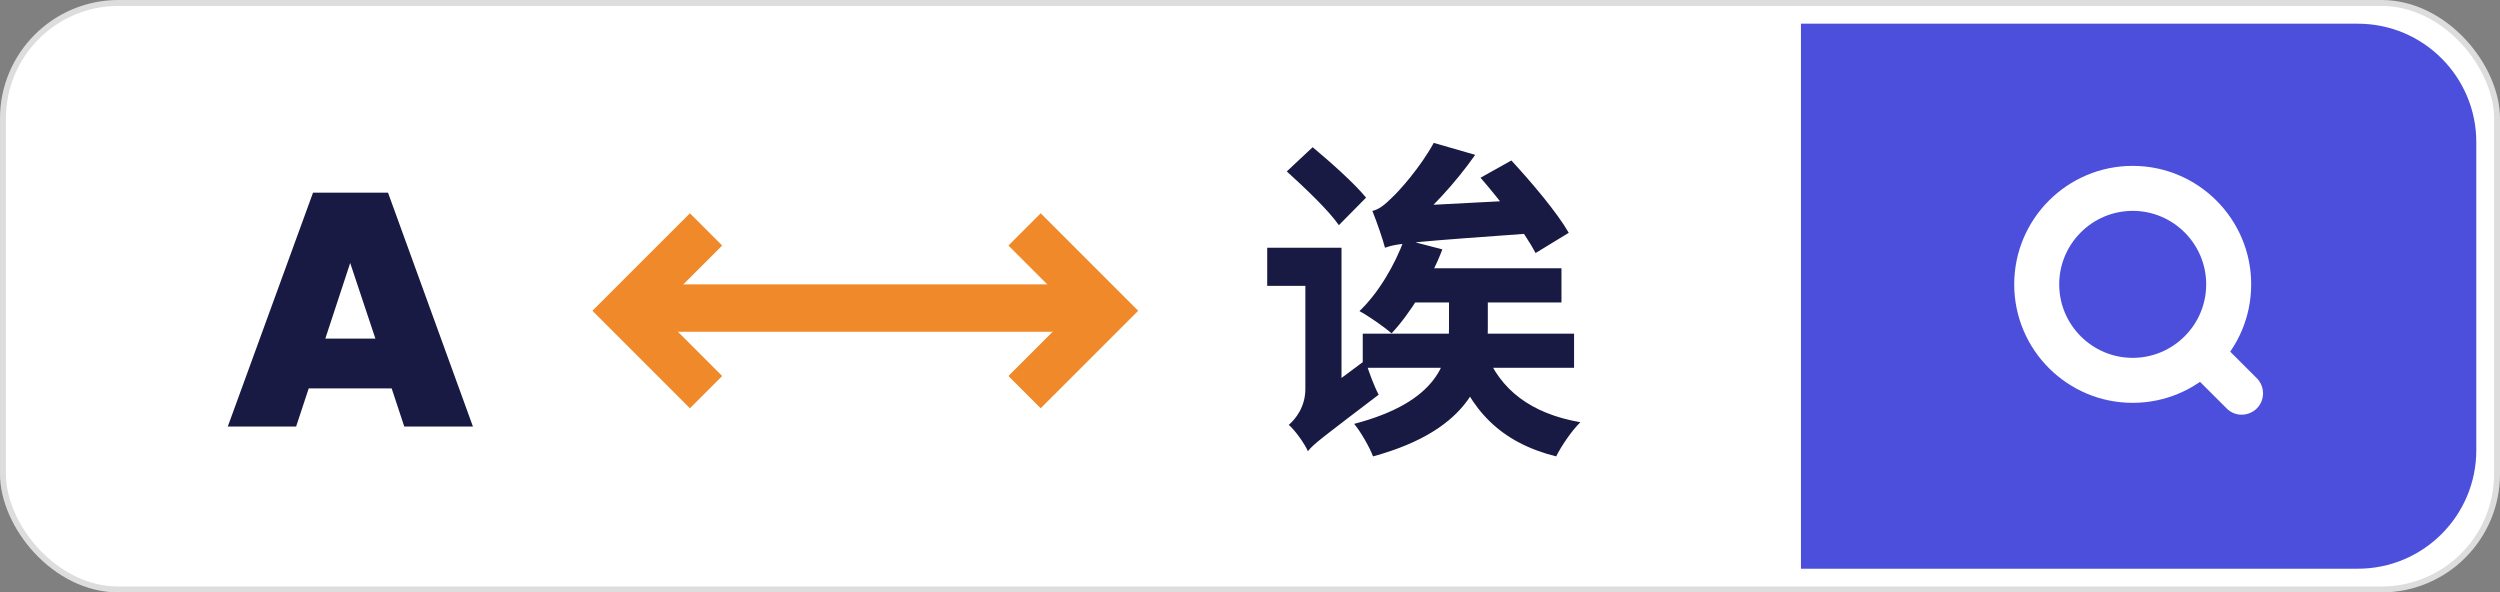
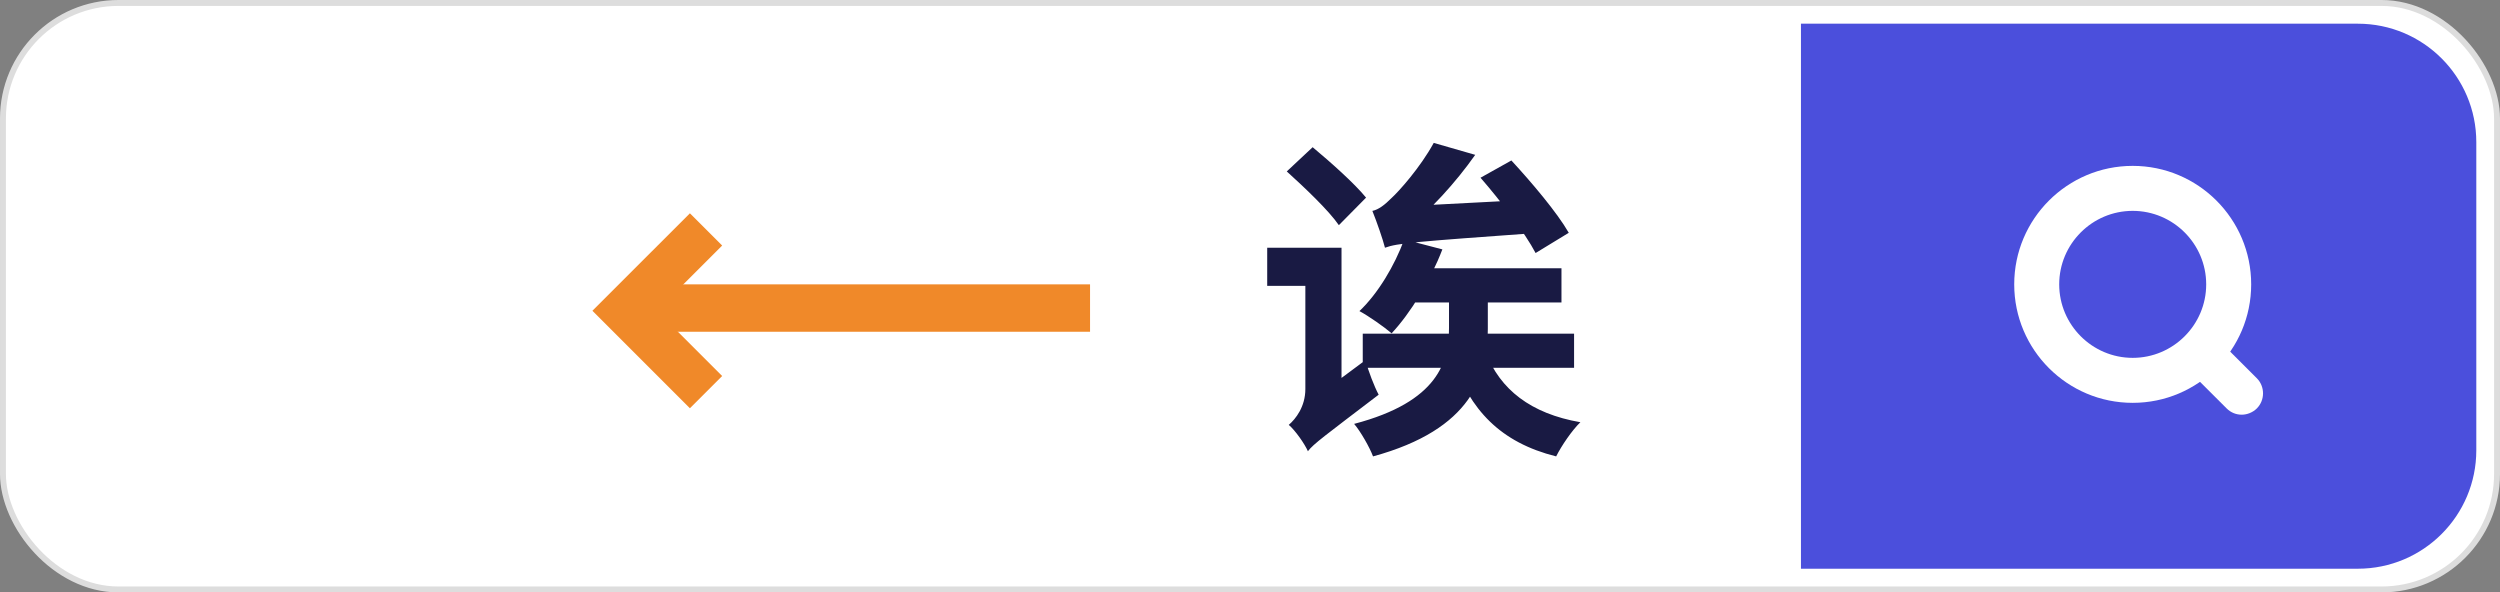
<svg xmlns="http://www.w3.org/2000/svg" width="211" height="50" viewBox="0 0 211 50" fill="none">
  <rect x="0" y="0" width="211" height="50" fill="#808080" stroke="none" />
  <rect x="0.25" y="0.25" width="210.5" height="49.5" rx="9.75" fill="white" stroke="#DDDDDD" stroke-width="0.5" />
  <path d="M152 2H199C204.523 2 209 6.477 209 12V38C209 43.523 204.523 48 199 48H152V2Z" fill="#4B4FDC" />
-   <path d="M33.056 32.78H26.056L24.992 36H19.224L26.42 16.26H32.748L39.916 36H34.12L33.056 32.78ZM31.684 28.58L29.556 22.196L27.456 28.58H31.684Z" fill="#191A43" />
  <path d="M124.956 15L127.56 13.544C129.268 15.392 131.424 17.94 132.404 19.648L129.604 21.356C128.708 19.648 126.664 16.96 124.956 15ZM118.516 20.208L121.736 21.048C120.728 23.68 119.048 26.424 117.452 28.132C116.836 27.6 115.52 26.676 114.736 26.256C116.304 24.772 117.704 22.42 118.516 20.208ZM119.468 22.644H131.788V25.528H118.32L119.468 22.644ZM115.016 28.16H132.852V31.044H115.016V28.16ZM122.296 23.876H125.572V27.768C125.572 31.716 124.284 36.224 115.884 38.52C115.604 37.764 114.82 36.392 114.288 35.776C121.428 33.9 122.296 30.484 122.296 27.684V23.876ZM125.404 29.756C126.608 32.864 129.184 34.908 133.384 35.636C132.684 36.308 131.788 37.624 131.34 38.52C126.636 37.344 124.06 34.6 122.576 30.288L125.404 29.756ZM116.892 20.908C116.724 20.236 116.192 18.696 115.828 17.8C116.36 17.688 116.864 17.296 117.452 16.708C118.04 16.176 119.86 14.16 121.008 12.06L124.508 13.068C122.856 15.42 120.644 17.828 118.768 19.284V19.34C118.768 19.34 116.892 20.32 116.892 20.908ZM116.892 20.908L116.836 18.444L118.572 17.408L129.296 16.848C129.436 17.744 129.688 18.976 129.884 19.648C119.44 20.404 117.956 20.516 116.892 20.908ZM108.604 14.468L110.788 12.424C112.3 13.684 114.316 15.476 115.296 16.68L113 19.004C112.132 17.744 110.116 15.84 108.604 14.468ZM110.396 38.072L109.668 35.076L110.34 34.04L115.24 30.4C115.492 31.324 115.996 32.64 116.36 33.312C111.768 36.812 110.872 37.456 110.396 38.072ZM106.952 20.908H112.3V24.128H106.952V20.908ZM110.396 38.1C110.116 37.456 109.304 36.308 108.772 35.86C109.36 35.356 110.172 34.32 110.172 32.836V20.908H113.224V34.6C113.224 34.6 110.396 36.952 110.396 38.1Z" fill="#191A43" />
  <path fill-rule="evenodd" clip-rule="evenodd" d="M53 28V24L92 24V28L53 28Z" fill="#F08929" />
  <path fill-rule="evenodd" clip-rule="evenodd" d="M60.95 20.724L58.228 18.003L50 26.229L58.228 34.457L60.95 31.736L55.444 26.229L60.95 20.724Z" fill="#F08929" />
-   <path fill-rule="evenodd" clip-rule="evenodd" d="M85.112 31.733L87.833 34.457L96.062 26.229L87.833 18L85.112 20.724L90.617 26.229L85.112 31.733Z" fill="#F08929" />
  <path d="M180 34C174.481 34 170 29.519 170 24C170 18.481 174.481 14 180 14C185.519 14 190 18.481 190 24C190 29.519 185.519 34 180 34ZM180 17.797C176.582 17.797 173.797 20.582 173.797 24C173.797 27.418 176.582 30.203 180 30.203C183.418 30.203 186.203 27.418 186.203 24C186.203 20.582 183.418 17.797 180 17.797Z" fill="white" />
  <path d="M189.202 35C188.745 35 188.289 34.832 187.928 34.471L185.523 32.069C184.826 31.372 184.826 30.219 185.523 29.523C186.22 28.826 187.375 28.826 188.072 29.523L190.477 31.925C191.174 32.622 191.174 33.775 190.477 34.471C190.14 34.808 189.659 35 189.202 35Z" fill="white" />
</svg>